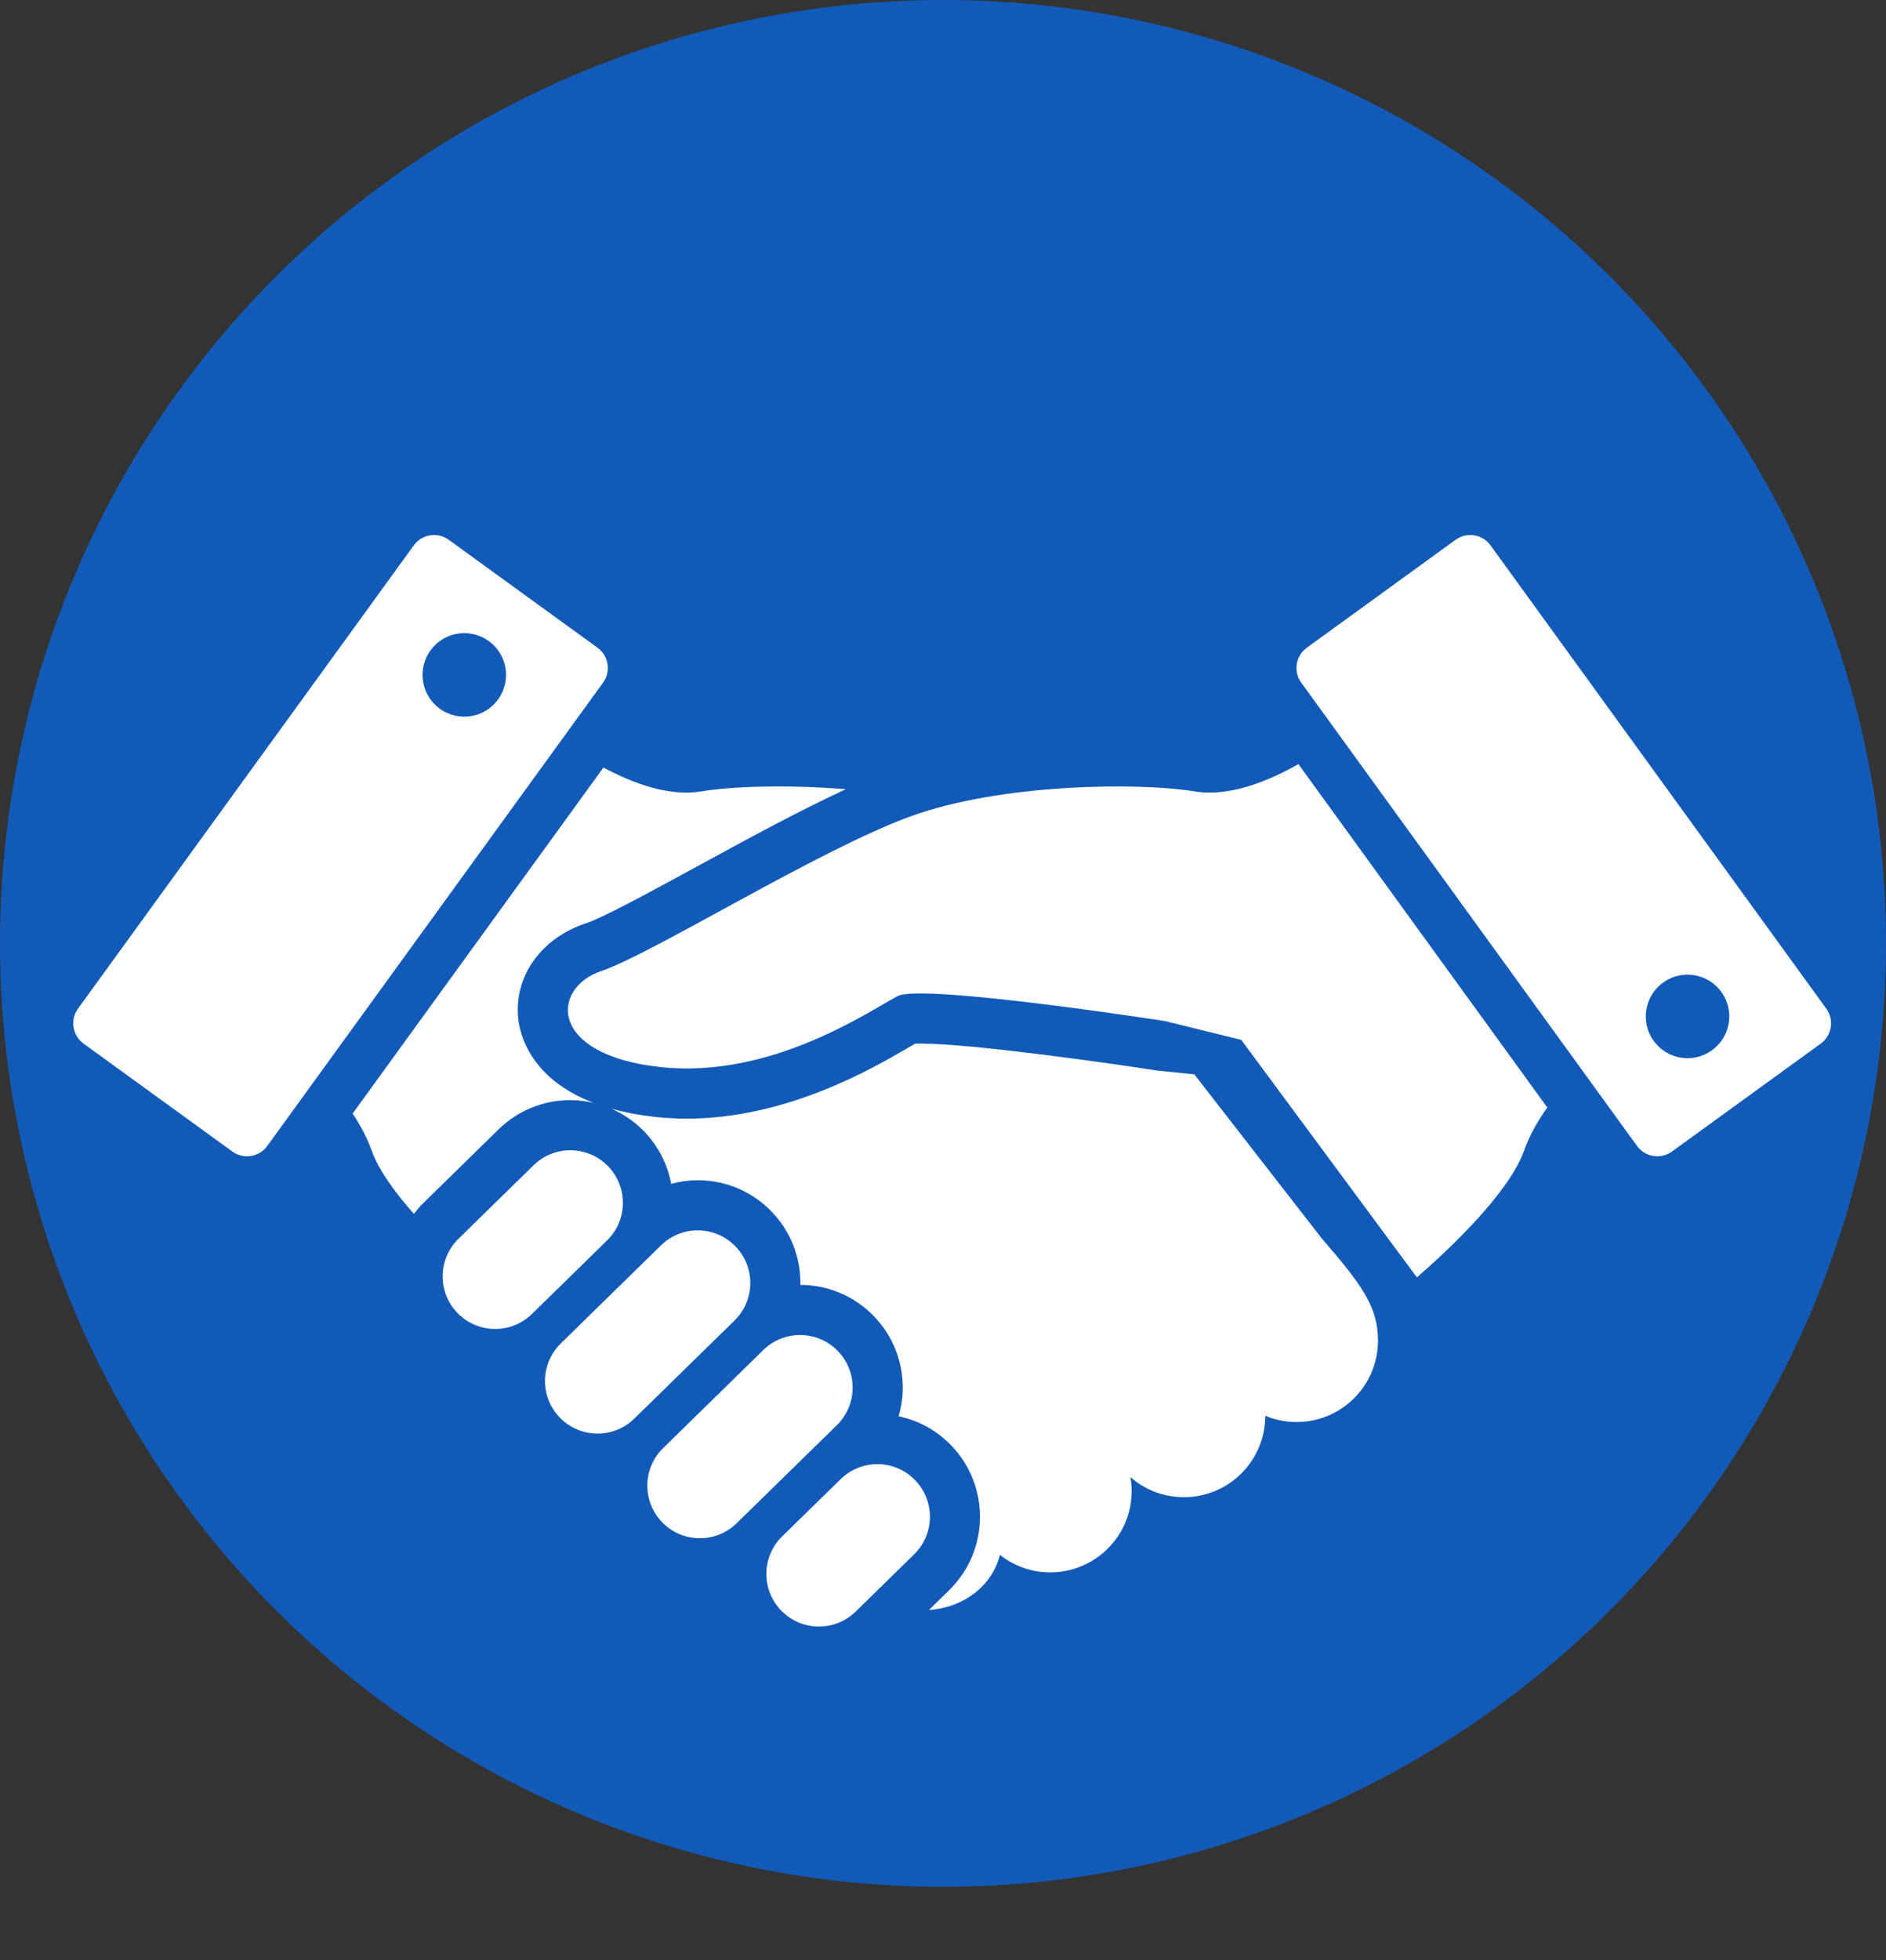
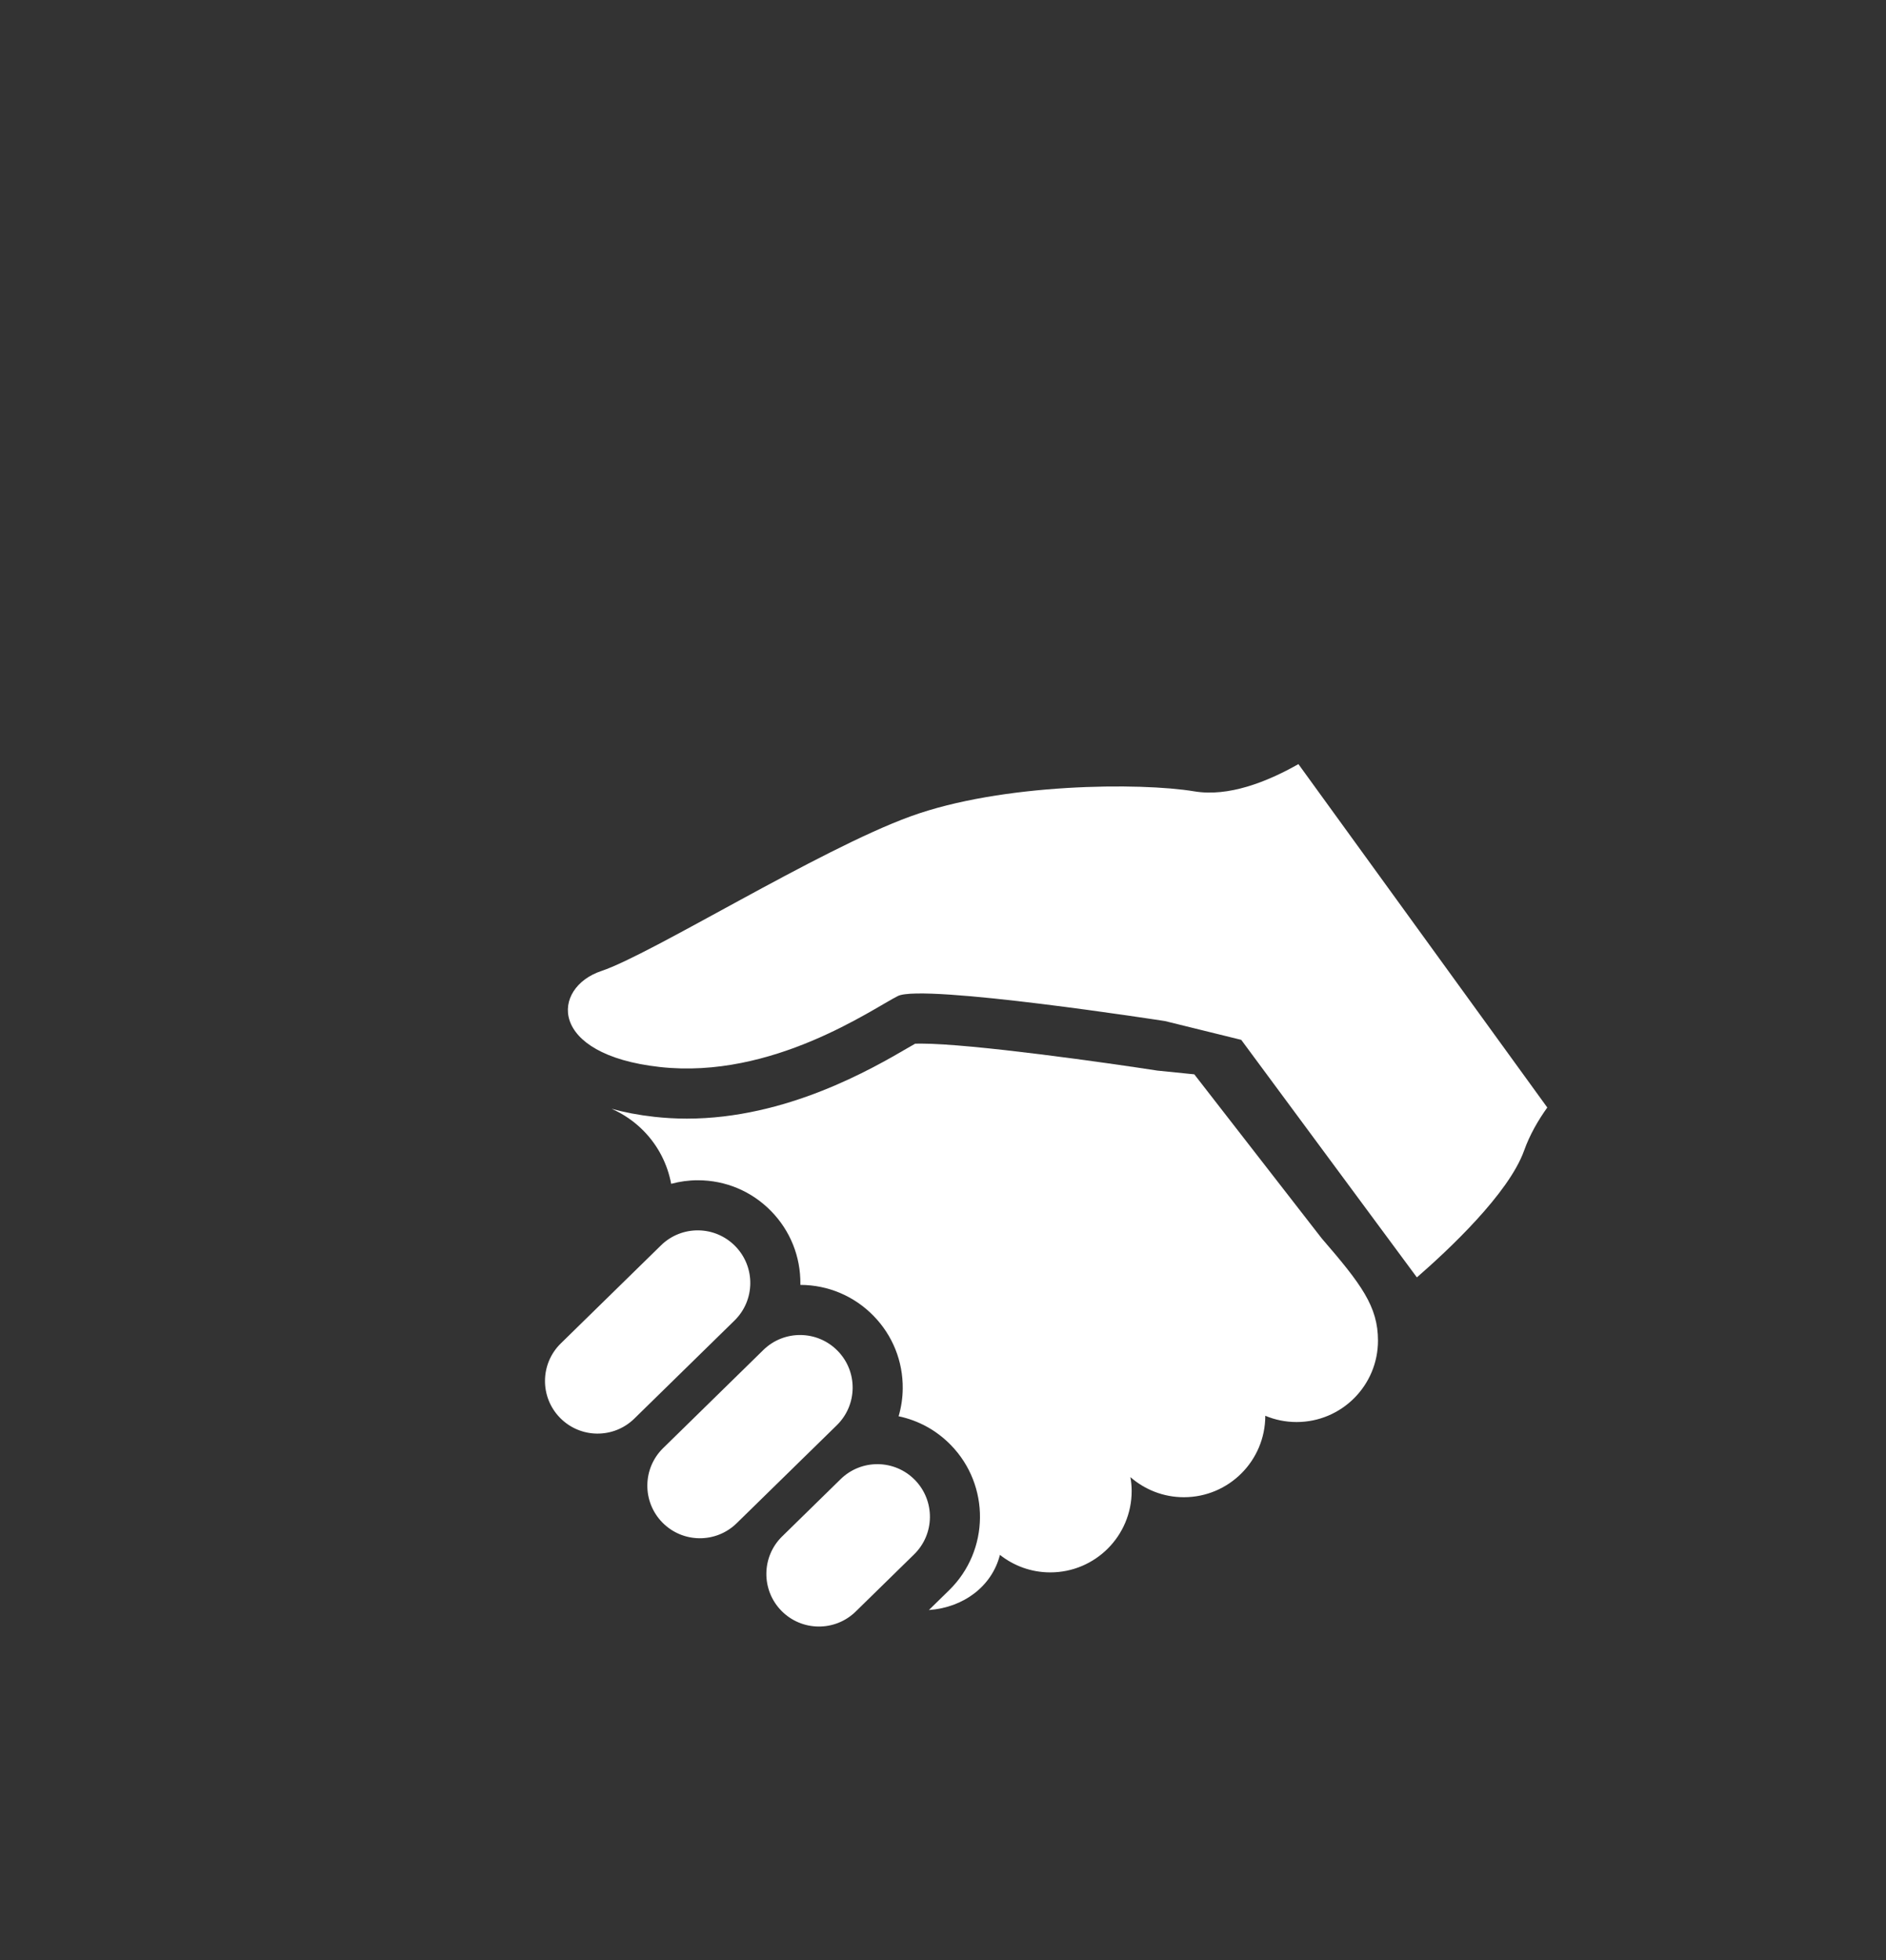
<svg xmlns="http://www.w3.org/2000/svg" width="103" height="107" viewBox="0 0 103 107" fill="none">
  <rect x="0" y="0" width="103" height="107" fill="#333333" stroke="none" />
-   <circle cx="51.5" cy="51.5" r="51.5" fill="#125ab8" />
  <path d="M65.224 43.2C62.292 42.712 54.735 42.745 49.72 44.568C44.704 46.392 35.583 52.092 32.847 53.005C30.111 53.916 29.883 57.566 36.038 58.248C42.195 58.934 47.667 55.056 49.035 54.373C50.403 53.688 63.627 55.741 63.627 55.741L67.788 56.766L77.38 69.733C79.064 68.27 82.393 65.167 83.236 62.809C83.543 61.95 84 61.16 84.502 60.459L70.91 41.713C69.176 42.696 67.083 43.511 65.224 43.2Z" fill="#fff" />
  <path d="M65.224 58.648L63.208 58.444C60.563 58.035 53.083 56.97 50.276 56.97C50.151 56.97 50.053 56.971 49.98 56.975C49.867 57.039 49.737 57.114 49.609 57.188C47.617 58.349 42.948 61.066 37.511 61.066C36.916 61.066 36.319 61.032 35.738 60.968C34.856 60.87 34.082 60.718 33.397 60.527C34.046 60.812 34.644 61.219 35.155 61.741C35.96 62.563 36.457 63.571 36.655 64.625C37.123 64.499 37.608 64.43 38.105 64.43C39.626 64.43 41.05 65.028 42.113 66.115C43.16 67.186 43.727 68.601 43.711 70.098C43.711 70.112 43.709 70.127 43.709 70.142C45.224 70.147 46.642 70.746 47.702 71.828C48.75 72.898 49.317 74.313 49.301 75.81C49.296 76.326 49.217 76.83 49.076 77.314C50.151 77.539 51.136 78.074 51.923 78.879C54.085 81.089 54.046 84.645 51.837 86.808L50.731 87.89C50.736 87.89 50.741 87.89 50.746 87.89C52.605 87.756 54.17 86.609 54.609 84.881C55.366 85.478 56.319 85.837 57.358 85.837C59.813 85.837 61.804 83.847 61.804 81.391C61.804 81.133 61.778 80.882 61.735 80.636C62.517 81.317 63.536 81.733 64.654 81.733C67.11 81.733 69.101 79.742 69.101 77.287C69.627 77.507 70.204 77.629 70.81 77.629C73.266 77.629 75.256 75.638 75.256 73.183C75.256 71.319 74.345 70.105 72.178 67.597L65.224 58.648Z" fill="#fff" />
-   <path d="M33.2 63.655C32.09 62.522 30.273 62.502 29.14 63.611L25.037 67.626C23.904 68.735 23.884 70.552 24.992 71.685C26.102 72.819 27.919 72.838 29.052 71.729L33.156 67.714C34.288 66.606 34.308 64.789 33.2 63.655Z" fill="#fff" />
  <path d="M40.157 68.03C39.048 66.895 37.231 66.875 36.098 67.985L30.627 73.337C29.493 74.447 29.474 76.264 30.582 77.396C31.691 78.531 33.51 78.551 34.643 77.441L40.113 72.088C41.246 70.98 41.266 69.163 40.157 68.03Z" fill="#fff" />
  <path d="M45.746 73.742C44.638 72.609 42.82 72.588 41.687 73.697L36.217 79.051C35.083 80.159 35.063 81.977 36.172 83.111C37.281 84.243 39.098 84.263 40.232 83.153L45.703 77.801C46.836 76.691 46.856 74.874 45.746 73.742Z" fill="#fff" />
  <path d="M49.967 80.792C48.858 79.659 47.041 79.638 45.908 80.748L42.717 83.871C41.583 84.979 41.563 86.796 42.672 87.93C43.782 89.063 45.599 89.082 46.732 87.975L49.923 84.852C51.057 83.743 51.075 81.926 49.967 80.792Z" fill="#fff" />
-   <path d="M99.738 55.061L81.402 29.773C80.959 29.16 80.104 29.025 79.492 29.468L71.37 35.358C70.758 35.801 70.621 36.656 71.066 37.268L89.402 62.557C89.845 63.169 90.7 63.305 91.312 62.861L99.435 56.972C100.046 56.528 100.183 55.673 99.738 55.061ZM93.499 57.332C92.48 58.072 91.054 57.844 90.314 56.825C89.576 55.806 89.803 54.381 90.823 53.641C91.842 52.901 93.267 53.129 94.007 54.147C94.746 55.167 94.519 56.594 93.499 57.332Z" fill="#fff" />
-   <path d="M31.147 60.056C31.579 60.056 32.001 60.11 32.41 60.203C28.963 58.882 28.392 56.464 28.303 55.611C28.06 53.314 29.538 51.223 31.982 50.409C32.965 50.081 35.542 48.676 38.035 47.318C40.708 45.859 43.643 44.259 46.195 43.082C42.96 42.821 39.929 42.931 38.31 43.2C36.567 43.491 34.621 42.795 32.957 41.898L19.258 60.789C19.669 61.406 20.037 62.082 20.297 62.809C20.68 63.881 21.579 65.108 22.603 66.264C22.763 66.058 22.933 65.857 23.124 65.67L27.227 61.654C28.281 60.624 29.673 60.056 31.147 60.056Z" fill="#fff" />
-   <path d="M32.63 35.357L24.507 29.468C23.897 29.025 23.041 29.16 22.597 29.773L4.261 55.061C3.816 55.673 3.954 56.528 4.565 56.972L12.687 62.861C13.299 63.305 14.154 63.169 14.597 62.556L32.933 37.268C33.377 36.656 33.241 35.801 32.63 35.357ZM27.202 38.182C26.464 39.2 25.037 39.428 24.018 38.688C22.998 37.95 22.771 36.523 23.511 35.504C24.249 34.485 25.675 34.257 26.694 34.997C27.715 35.736 27.941 37.161 27.202 38.182Z" fill="#fff" />
</svg>